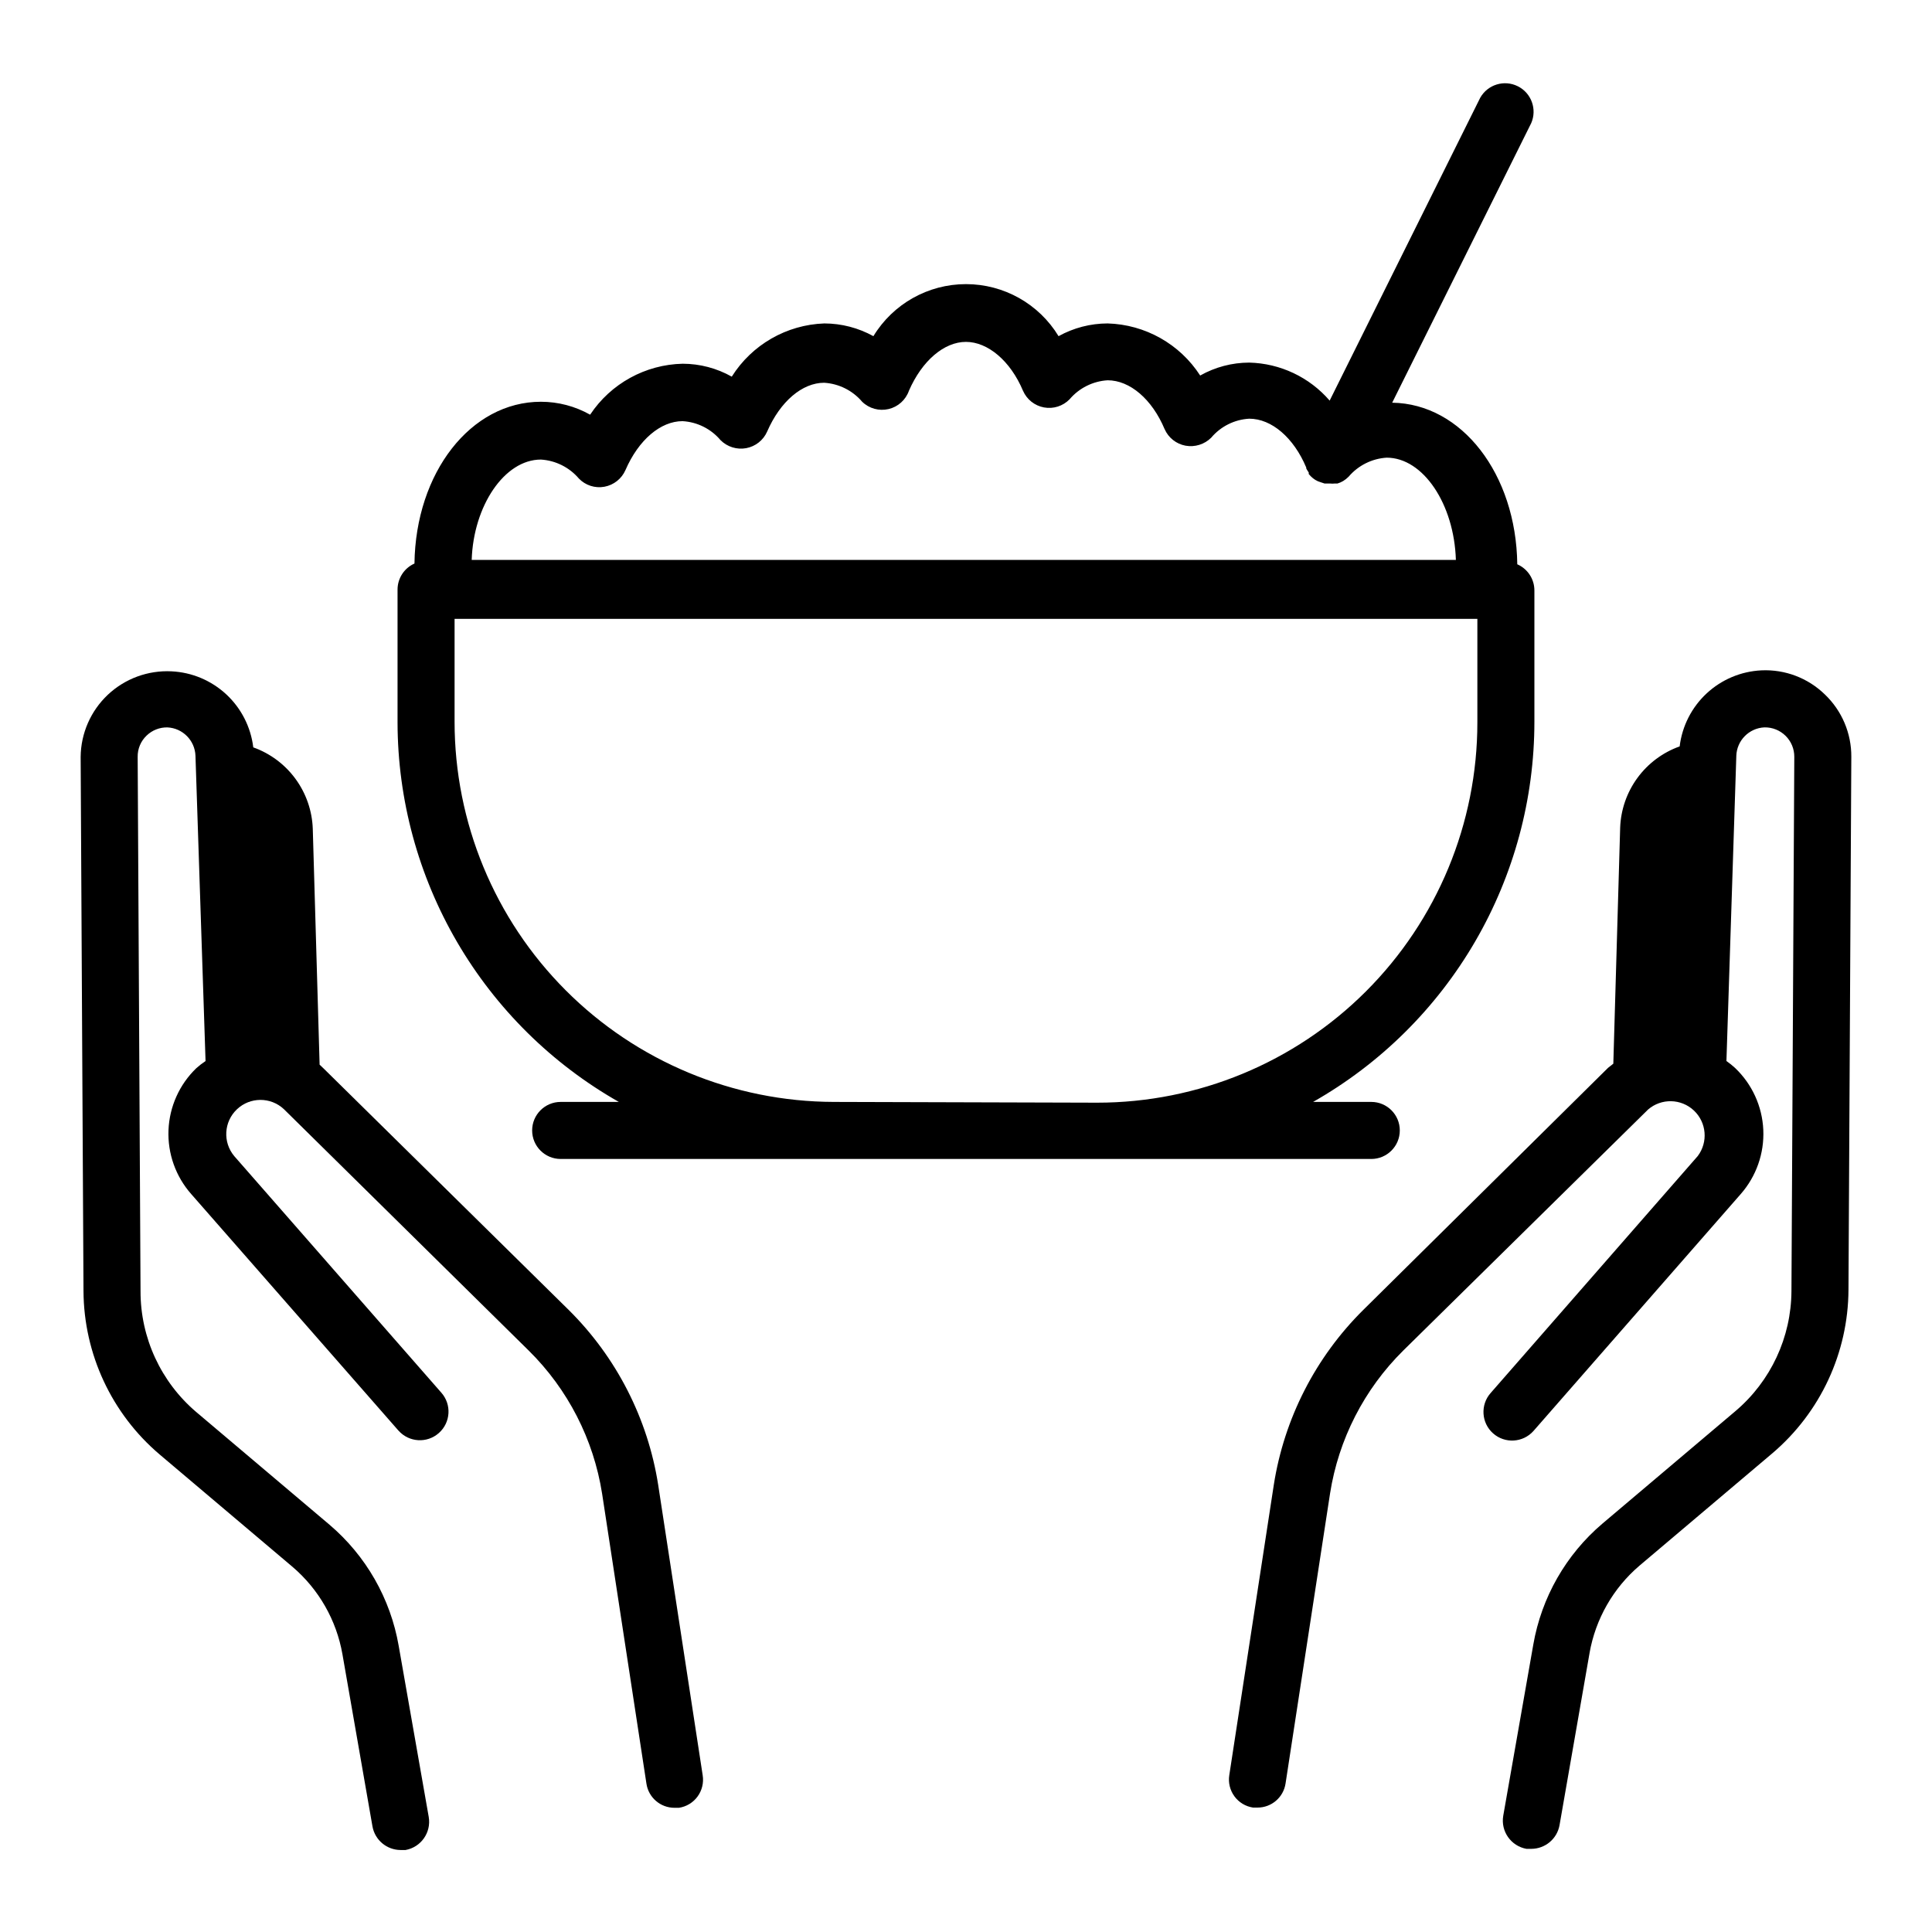
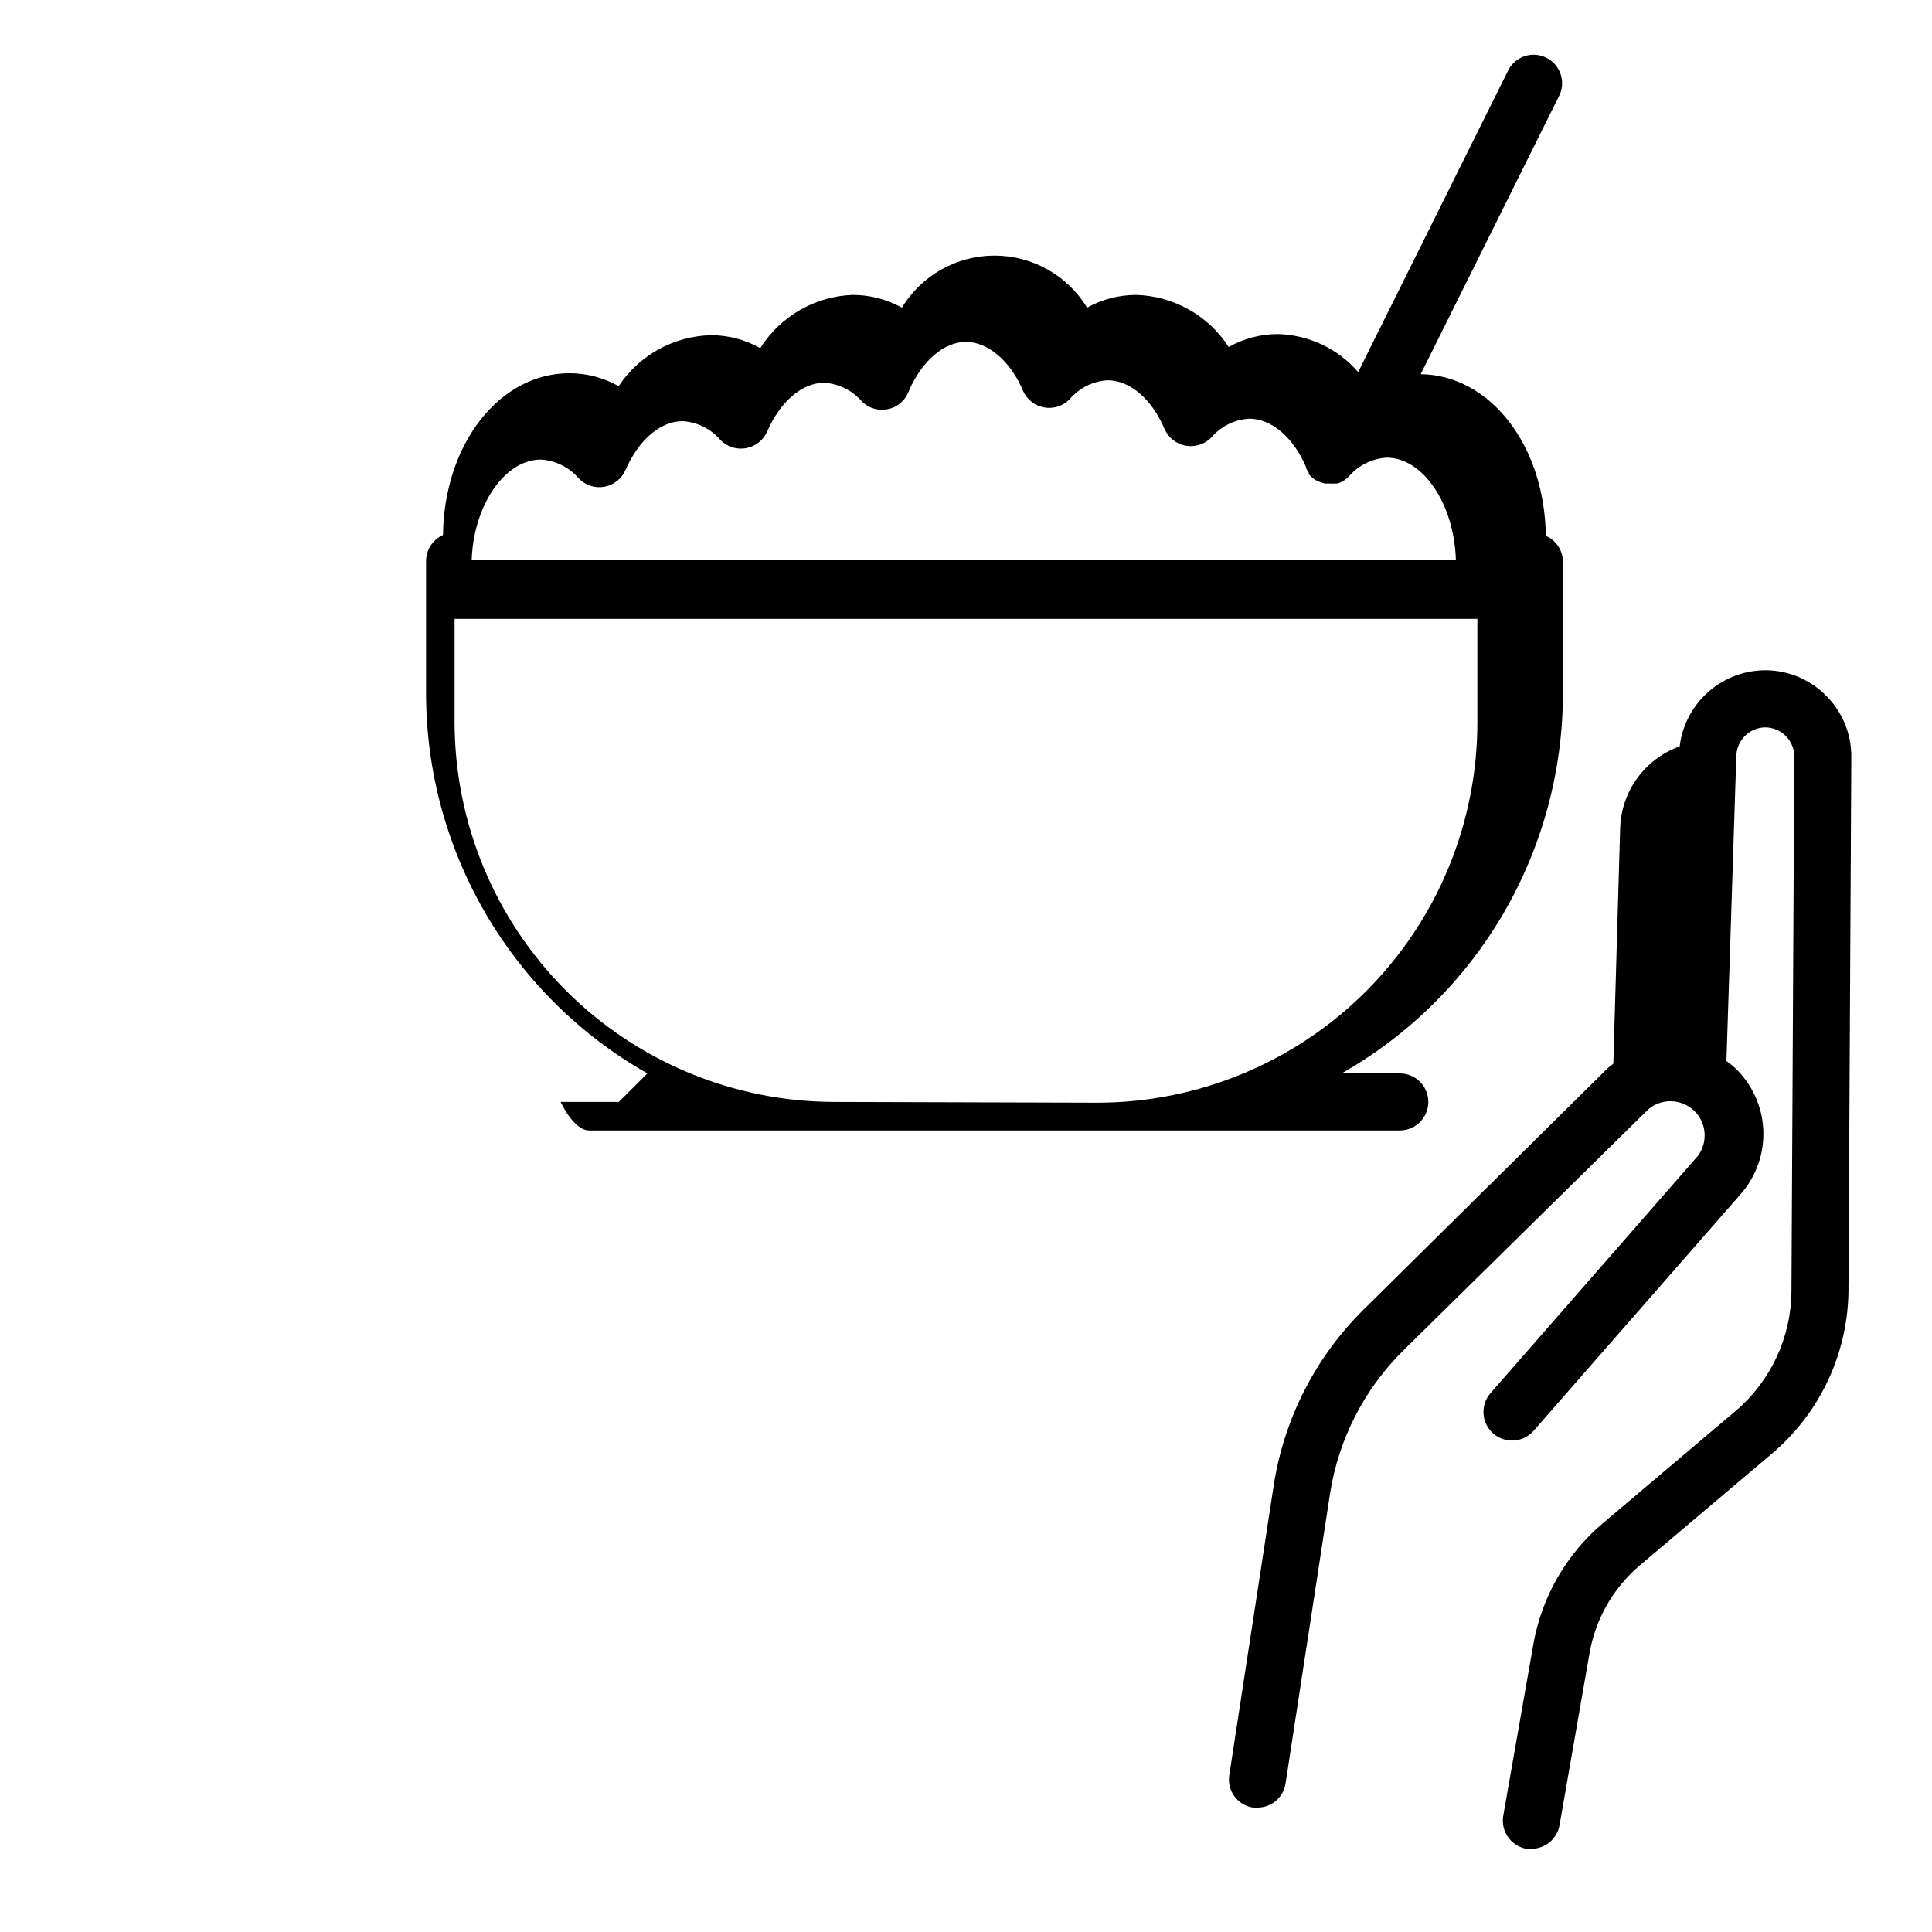
<svg xmlns="http://www.w3.org/2000/svg" fill="#000000" width="800px" height="800px" version="1.1" viewBox="144 144 512 512">
  <g>
-     <path d="m318.43 537.54c-2.754-17.605-11.07-33.863-23.73-46.402l-64.84-63.883-1.16-1.109-1.812-62.523v0.004c-0.168-4.762-1.762-9.363-4.57-13.207-2.812-3.844-6.715-6.758-11.199-8.359-0.648-5.375-3.18-10.348-7.144-14.039-3.969-3.688-9.109-5.852-14.52-6.113-6.234-0.312-12.328 1.926-16.875 6.203-4.543 4.281-7.148 10.227-7.207 16.469l0.754 141.57c0.094 16.676 7.453 32.477 20.152 43.277l35.266 29.824 0.004 0.004c6.949 5.941 11.617 14.117 13.199 23.125l7.961 45.645c0.652 3.606 3.789 6.234 7.453 6.246h1.312c4.106-0.742 6.848-4.652 6.144-8.766l-7.961-45.344c-2.172-12.512-8.66-23.867-18.336-32.094l-35.266-29.824h-0.004c-9.418-7.996-14.84-19.734-14.809-32.094l-0.758-141.57c-0.035-2.129 0.824-4.176 2.367-5.641 1.484-1.434 3.481-2.215 5.543-2.168 4.039 0.207 7.254 3.465 7.406 7.508l2.672 80.91c-0.852 0.566-1.656 1.188-2.422 1.867-4.492 4.312-7.144 10.199-7.398 16.426-0.254 6.227 1.91 12.309 6.039 16.977l54.914 62.676 0.004-0.004c2.781 3.133 7.574 3.414 10.703 0.629 3.133-2.781 3.414-7.574 0.629-10.703l-54.863-62.676c-3.082-3.676-2.766-9.113 0.719-12.41 3.481-3.297 8.93-3.312 12.43-0.035l64.891 63.984c10.375 10.242 17.191 23.539 19.449 37.938l11.738 76.781c0.527 3.707 3.711 6.461 7.457 6.449h1.16-0.004c1.984-0.297 3.766-1.375 4.949-2.996 1.18-1.617 1.668-3.641 1.352-5.621z" />
    <path d="m627.62 328.05c-4.481-4.375-10.574-6.691-16.828-6.398-5.41 0.258-10.555 2.426-14.52 6.113-3.965 3.688-6.496 8.66-7.144 14.039-4.484 1.602-8.387 4.512-11.199 8.359-2.812 3.844-4.402 8.445-4.57 13.203l-1.812 62.523-1.41 1.109-64.844 64.133c-12.66 12.539-20.977 28.797-23.727 46.402l-11.789 76.879c-0.32 1.98 0.168 4.004 1.352 5.625 1.18 1.617 2.961 2.695 4.945 2.992h1.16c3.727 0.016 6.902-2.711 7.453-6.398l11.789-76.832c2.254-14.375 9.051-27.652 19.398-37.887l64.891-63.883c3.512-3.023 8.742-2.914 12.125 0.262 3.379 3.172 3.82 8.387 1.023 12.082l-54.863 62.773c-2.785 3.133-2.5 7.926 0.629 10.707 3.129 2.781 7.922 2.5 10.707-0.629l54.914-62.773c4.125-4.691 6.273-10.793 5.992-17.031s-2.973-12.125-7.504-16.422c-0.715-0.656-1.473-1.262-2.266-1.816l2.621-80.863-0.004 0.004c0.129-4.082 3.379-7.375 7.457-7.559 2.094-0.039 4.113 0.766 5.602 2.238 1.492 1.469 2.324 3.481 2.309 5.57l-0.754 141.57c-0.062 12.254-5.473 23.863-14.812 31.793l-35.266 29.824c-9.68 8.223-16.168 19.582-18.34 32.094l-7.961 45.344c-0.703 4.113 2.039 8.023 6.148 8.766h1.309c3.664-0.016 6.801-2.641 7.457-6.25l7.961-45.645h-0.004c1.586-9.004 6.25-17.18 13.203-23.125l35.266-29.824c12.699-10.801 20.059-26.605 20.152-43.277l0.754-141.27c0.039-6.234-2.492-12.215-7-16.523z" />
-     <path d="m308 436.02h-15.418c-4.172 0-7.559 3.387-7.559 7.559s3.387 7.559 7.559 7.559h214.82c4.176 0 7.559-3.387 7.559-7.559s-3.383-7.559-7.559-7.559h-15.418c17.809-10.113 32.617-24.766 42.918-42.469 10.301-17.699 15.727-37.812 15.727-58.293v-34.812c-0.008-2.996-1.789-5.703-4.535-6.902-0.301-23.93-14.711-42.57-33.152-42.824l36.828-74.059h0.004c1.621-3.688 0.066-8-3.539-9.801-3.602-1.801-7.984-0.461-9.965 3.051l-39.898 80.254c-5.363-6.215-13.105-9.875-21.312-10.074-4.555 0.008-9.031 1.188-13 3.426-5.406-8.363-14.582-13.523-24.535-13.805-4.547 0.012-9.02 1.172-12.996 3.375-5.211-8.566-14.512-13.793-24.535-13.793-10.027 0-19.328 5.227-24.535 13.793-3.981-2.203-8.453-3.363-13-3.375-10.012 0.348-19.199 5.629-24.535 14.105-3.969-2.238-8.445-3.418-13-3.426-9.895 0.215-19.059 5.258-24.535 13.504-3.981-2.246-8.477-3.426-13.047-3.426-18.59 0-33.199 18.793-33.504 42.875-2.727 1.211-4.484 3.918-4.484 6.902v35.266c0.043 20.438 5.492 40.496 15.789 58.148 10.301 17.652 25.086 32.266 42.855 42.359zm56.98 0c-26.68-0.066-52.246-10.711-71.086-29.602-18.844-18.887-29.426-44.48-29.426-71.16v-27.254h271.05v27.457c0 26.723-10.617 52.352-29.512 71.25-18.898 18.895-44.527 29.512-71.25 29.512zm-77.637-170.23c3.902 0.242 7.539 2.059 10.074 5.035 1.746 1.809 4.281 2.621 6.754 2.168 2.484-0.457 4.578-2.117 5.59-4.434 3.477-8.012 9.32-12.949 15.113-12.949 3.91 0.219 7.559 2.043 10.078 5.039 1.781 1.781 4.324 2.574 6.801 2.117 2.457-0.457 4.535-2.098 5.543-4.383 3.477-8.012 9.32-12.949 15.113-12.949 3.906 0.238 7.543 2.055 10.078 5.039 1.848 1.793 4.484 2.523 6.996 1.93 2.508-0.59 4.543-2.422 5.394-4.852 3.477-7.961 9.32-12.949 15.113-12.949 5.793 0 11.789 5.039 15.113 12.949h0.004c1.004 2.309 3.09 3.969 5.566 4.422 2.477 0.457 5.019-0.352 6.777-2.156 2.531-2.981 6.172-4.801 10.074-5.039 5.945 0 11.789 5.039 15.113 12.949h0.004c1.008 2.289 3.082 3.93 5.539 4.383 2.477 0.449 5.016-0.344 6.801-2.117 2.523-2.996 6.168-4.816 10.078-5.035 5.945 0 11.789 5.039 15.113 12.949v0.25c0.199 0.363 0.418 0.715 0.656 1.059-0.016 0.133-0.016 0.27 0 0.402 0.328 0.406 0.703 0.777 1.109 1.109 0.398 0.324 0.836 0.598 1.309 0.805l0.707 0.25 1.059 0.352h1.512l-0.004 0.004c0.387 0.047 0.773 0.047 1.16 0h0.754c0.531-0.156 1.039-0.375 1.512-0.656 0.531-0.324 1.023-0.715 1.461-1.16 2.539-2.977 6.176-4.793 10.078-5.035 9.672 0 17.887 12.293 18.34 27.105h-260.82c0.453-14.309 8.664-26.602 18.34-26.602z" />
+     <path d="m308 436.02h-15.418s3.387 7.559 7.559 7.559h214.82c4.176 0 7.559-3.387 7.559-7.559s-3.383-7.559-7.559-7.559h-15.418c17.809-10.113 32.617-24.766 42.918-42.469 10.301-17.699 15.727-37.812 15.727-58.293v-34.812c-0.008-2.996-1.789-5.703-4.535-6.902-0.301-23.93-14.711-42.57-33.152-42.824l36.828-74.059h0.004c1.621-3.688 0.066-8-3.539-9.801-3.602-1.801-7.984-0.461-9.965 3.051l-39.898 80.254c-5.363-6.215-13.105-9.875-21.312-10.074-4.555 0.008-9.031 1.188-13 3.426-5.406-8.363-14.582-13.523-24.535-13.805-4.547 0.012-9.02 1.172-12.996 3.375-5.211-8.566-14.512-13.793-24.535-13.793-10.027 0-19.328 5.227-24.535 13.793-3.981-2.203-8.453-3.363-13-3.375-10.012 0.348-19.199 5.629-24.535 14.105-3.969-2.238-8.445-3.418-13-3.426-9.895 0.215-19.059 5.258-24.535 13.504-3.981-2.246-8.477-3.426-13.047-3.426-18.59 0-33.199 18.793-33.504 42.875-2.727 1.211-4.484 3.918-4.484 6.902v35.266c0.043 20.438 5.492 40.496 15.789 58.148 10.301 17.652 25.086 32.266 42.855 42.359zm56.98 0c-26.68-0.066-52.246-10.711-71.086-29.602-18.844-18.887-29.426-44.48-29.426-71.16v-27.254h271.05v27.457c0 26.723-10.617 52.352-29.512 71.25-18.898 18.895-44.527 29.512-71.25 29.512zm-77.637-170.23c3.902 0.242 7.539 2.059 10.074 5.035 1.746 1.809 4.281 2.621 6.754 2.168 2.484-0.457 4.578-2.117 5.59-4.434 3.477-8.012 9.32-12.949 15.113-12.949 3.91 0.219 7.559 2.043 10.078 5.039 1.781 1.781 4.324 2.574 6.801 2.117 2.457-0.457 4.535-2.098 5.543-4.383 3.477-8.012 9.32-12.949 15.113-12.949 3.906 0.238 7.543 2.055 10.078 5.039 1.848 1.793 4.484 2.523 6.996 1.93 2.508-0.59 4.543-2.422 5.394-4.852 3.477-7.961 9.32-12.949 15.113-12.949 5.793 0 11.789 5.039 15.113 12.949h0.004c1.004 2.309 3.09 3.969 5.566 4.422 2.477 0.457 5.019-0.352 6.777-2.156 2.531-2.981 6.172-4.801 10.074-5.039 5.945 0 11.789 5.039 15.113 12.949h0.004c1.008 2.289 3.082 3.93 5.539 4.383 2.477 0.449 5.016-0.344 6.801-2.117 2.523-2.996 6.168-4.816 10.078-5.035 5.945 0 11.789 5.039 15.113 12.949v0.25c0.199 0.363 0.418 0.715 0.656 1.059-0.016 0.133-0.016 0.27 0 0.402 0.328 0.406 0.703 0.777 1.109 1.109 0.398 0.324 0.836 0.598 1.309 0.805l0.707 0.25 1.059 0.352h1.512l-0.004 0.004c0.387 0.047 0.773 0.047 1.16 0h0.754c0.531-0.156 1.039-0.375 1.512-0.656 0.531-0.324 1.023-0.715 1.461-1.16 2.539-2.977 6.176-4.793 10.078-5.035 9.672 0 17.887 12.293 18.34 27.105h-260.82c0.453-14.309 8.664-26.602 18.34-26.602z" />
  </g>
</svg>